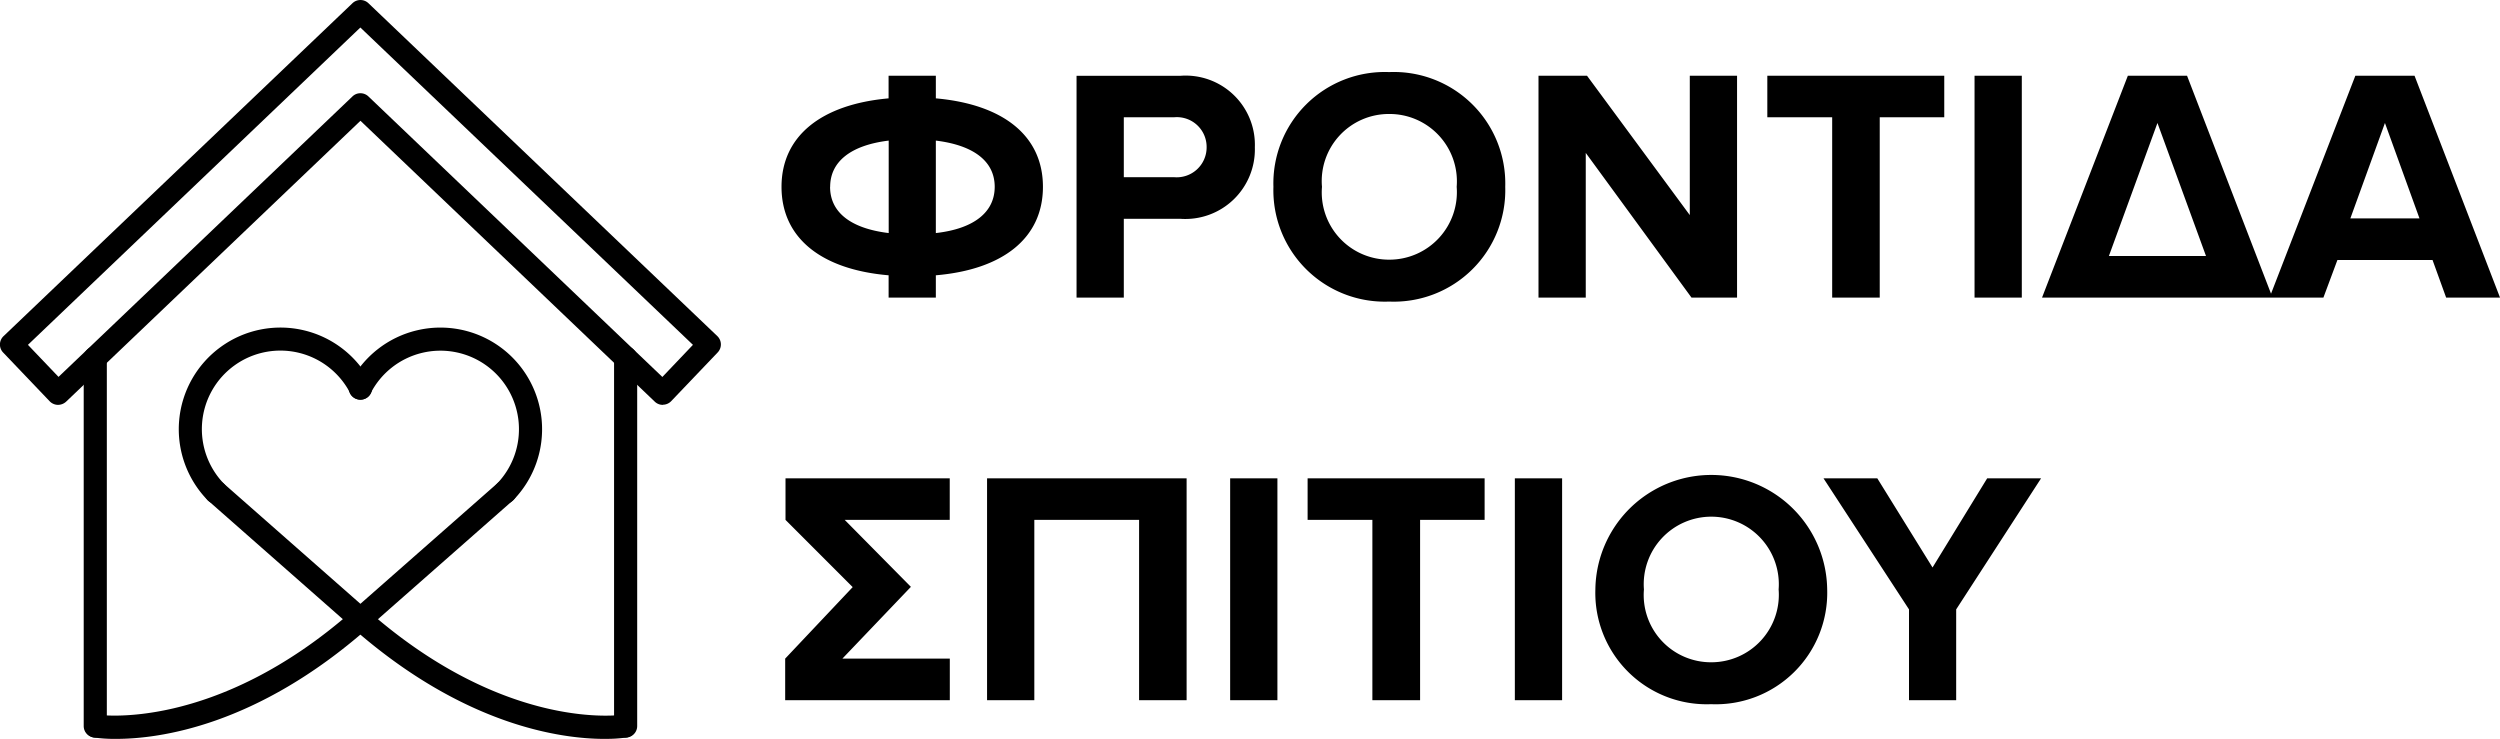
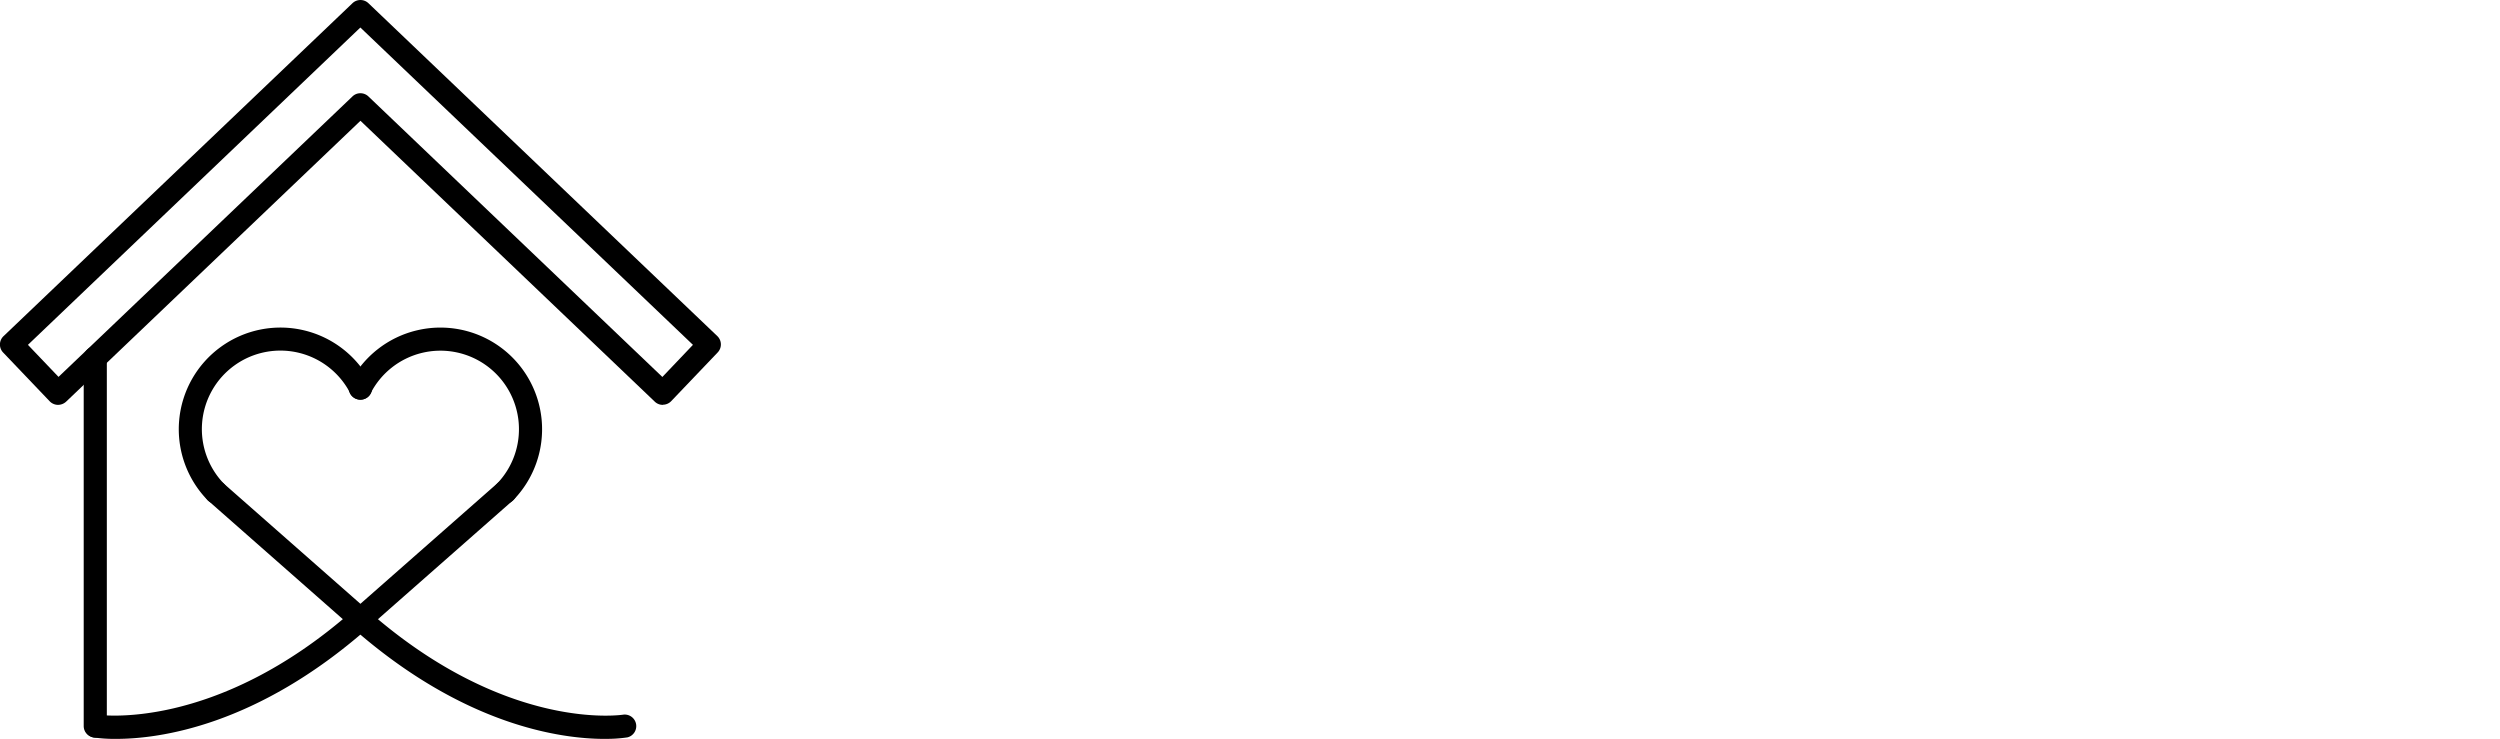
<svg xmlns="http://www.w3.org/2000/svg" width="142.818" height="42.21" viewBox="0 0 142.818 42.21">
  <g id="Group_10848" data-name="Group 10848" transform="translate(19166 -158)">
    <g id="Group_10798" data-name="Group 10798" transform="translate(-19166 158)">
-       <path id="Path_3260" data-name="Path 3260" d="M9.462,0V-1.273C13.3-1.6,15.58-3.4,15.58-6.327s-2.28-4.712-6.118-5.054v-1.292h-2.7v1.292C2.926-11.039.646-9.234.646-6.327.646-3.4,2.926-1.6,6.764-1.273V0Zm3.363-6.327c0,1.444-1.178,2.394-3.363,2.641V-8.968C11.647-8.7,12.825-7.771,12.825-6.327Zm-9.4,0c0-1.425,1.159-2.375,3.344-2.641v5.282C4.579-3.952,3.42-4.883,3.42-6.327ZM20.2,0V-4.5h3.23a3.975,3.975,0,0,0,4.256-4.085,3.955,3.955,0,0,0-4.256-4.085H17.5V0Zm2.869-6.878H20.2V-10.3h2.869a1.7,1.7,0,0,1,1.862,1.71A1.709,1.709,0,0,1,23.066-6.878ZM35.359.228A6.368,6.368,0,0,0,41.99-6.327a6.368,6.368,0,0,0-6.631-6.555,6.363,6.363,0,0,0-6.612,6.555A6.363,6.363,0,0,0,35.359.228Zm0-2.394a3.843,3.843,0,0,1-3.838-4.161,3.832,3.832,0,0,1,3.838-4.161,3.847,3.847,0,0,1,3.857,4.161A3.857,3.857,0,0,1,35.359-2.166ZM55.233,0V-12.673h-2.7v7.961l-5.871-7.961H43.89V0h2.7V-8.265L52.63,0Zm8.151,0V-10.3H67.07v-2.375H56.962V-10.3h3.705V0ZM71.5,0V-12.673H68.8V0ZM85.823,0,80.94-12.673H77.558L72.656,0Zm-3.8-2.375H76.475l2.774-7.6ZM98.819,0,93.936-12.673H90.554L85.652,0H88.73l.8-2.147h5.434L95.741,0Zm-4.6-4.522H90.269l1.976-5.453ZM4.256,12.7h6V10.327H.874V12.7L4.712,16.54.855,20.625V23H10.26V20.625H4.123l3.914-4.1ZM23.788,23V10.327h-11.4V23h2.7V12.7h5.985V23Zm5.187,0V10.327h-2.7V23Zm8.151,0V12.7h3.686V10.327H30.7V12.7h3.7V23Zm8.113,0V10.327h-2.7V23Zm8.512.228a6.368,6.368,0,0,0,6.631-6.555,6.622,6.622,0,0,0-13.243,0A6.363,6.363,0,0,0,53.751,23.228Zm0-2.394a3.843,3.843,0,0,1-3.838-4.161,3.859,3.859,0,1,1,7.695,0A3.857,3.857,0,0,1,53.751,20.834Zm14,2.166V17.813L72.6,10.327H69.521L66.4,15.419l-3.154-5.092H60.173l4.883,7.486V23Z" transform="translate(44 17)" />
      <g id="stay-home" transform="translate(0 0)">
        <g id="Group_10810" data-name="Group 10810" transform="translate(0 0)">
          <g id="Group_10804" data-name="Group 10804" transform="translate(10.208 18.711)">
            <g id="Group_10801" data-name="Group 10801">
              <path id="Path_3235" data-name="Path 3235" d="M79.2,144.568a.657.657,0,0,1-.474-.2,5.808,5.808,0,1,1,9.322-6.718.661.661,0,1,1-1.174.607,4.486,4.486,0,1,0-7.2,5.186.66.66,0,0,1-.013.934A.643.643,0,0,1,79.2,144.568Z" transform="translate(-77.076 -134.508)" />
            </g>
            <g id="Group_10802" data-name="Group 10802" transform="translate(9.717 0.003)">
-               <path id="Path_3236" data-name="Path 3236" d="M155.855,144.588a.661.661,0,0,1-.474-1.122,4.486,4.486,0,1,0-7.2-5.188.661.661,0,1,1-1.174-.607,5.808,5.808,0,1,1,9.322,6.718.66.66,0,0,1-.473.2Z" transform="translate(-146.931 -134.531)" />
+               <path id="Path_3236" data-name="Path 3236" d="M155.855,144.588a.661.661,0,0,1-.474-1.122,4.486,4.486,0,1,0-7.2-5.188.661.661,0,1,1-1.174-.607,5.808,5.808,0,1,1,9.322,6.718.66.66,0,0,1-.473.2" transform="translate(-146.931 -134.531)" />
            </g>
            <g id="Group_10803" data-name="Group 10803" transform="translate(1.459 8.737)">
              <path id="Path_3237" data-name="Path 3237" d="M96.486,205.9a.661.661,0,0,1-.437-.165l-8.26-7.27a.661.661,0,0,1,.872-.992l7.825,6.886,7.823-6.884a.661.661,0,1,1,.872.992l-8.26,7.27A.661.661,0,0,1,96.486,205.9Z" transform="translate(-87.564 -197.313)" />
            </g>
          </g>
          <g id="Group_10805" data-name="Group 10805" transform="translate(4.779 34.718)">
            <path id="Path_3238" data-name="Path 3238" d="M39.9,257.065a8.434,8.434,0,0,1-1.3-.084.661.661,0,0,1,.22-1.3c.066.011,6.71,1.005,14.6-5.941a.661.661,0,0,1,.872.992C47.914,256.345,42.34,257.065,39.9,257.065Z" transform="translate(-38.048 -249.573)" />
          </g>
          <g id="Group_10806" data-name="Group 10806" transform="translate(19.929 34.718)">
            <path id="Path_3239" data-name="Path 3239" d="M161.576,257.065c-2.439,0-8.014-.72-14.4-6.336a.661.661,0,1,1,.872-.992c7.932,6.98,14.535,5.952,14.6,5.941a.661.661,0,0,1,.222,1.3,8.106,8.106,0,0,1-1.3.084Z" transform="translate(-146.956 -249.572)" />
          </g>
          <g id="Group_10807" data-name="Group 10807" transform="translate(0 0)">
            <path id="Path_3240" data-name="Path 3240" d="M41.556,23.129a.657.657,0,0,1-.456-.183L24.286,6.9,7.471,22.946A.693.693,0,0,1,7,23.129a.668.668,0,0,1-.463-.2l-2.66-2.787A.66.66,0,0,1,3.9,19.2L23.829.184a.66.66,0,0,1,.913,0L44.672,19.2a.66.66,0,0,1,.021.934l-2.66,2.787a.661.661,0,0,1-.463.2ZM24.284,5.326a.663.663,0,0,1,.456.183L41.533,21.535,43.28,19.7l-19-18.128L5.29,19.7l1.747,1.831L23.829,5.509a.649.649,0,0,1,.455-.183Z" transform="translate(-3.694 0)" />
          </g>
          <g id="Group_10808" data-name="Group 10808" transform="translate(4.782 19.783)">
            <path id="Path_3241" data-name="Path 3241" d="M38.729,164.564a.66.66,0,0,1-.66-.66V142.872a.66.66,0,1,1,1.321,0V163.9A.658.658,0,0,1,38.729,164.564Z" transform="translate(-38.069 -142.211)" />
          </g>
          <g id="Group_10809" data-name="Group 10809" transform="translate(35.08 19.783)">
-             <path id="Path_3242" data-name="Path 3242" d="M256.527,164.564a.66.66,0,0,1-.66-.66V142.872a.66.66,0,0,1,1.321,0V163.9A.66.66,0,0,1,256.527,164.564Z" transform="translate(-255.867 -142.211)" />
-           </g>
+             </g>
        </g>
      </g>
    </g>
  </g>
</svg>